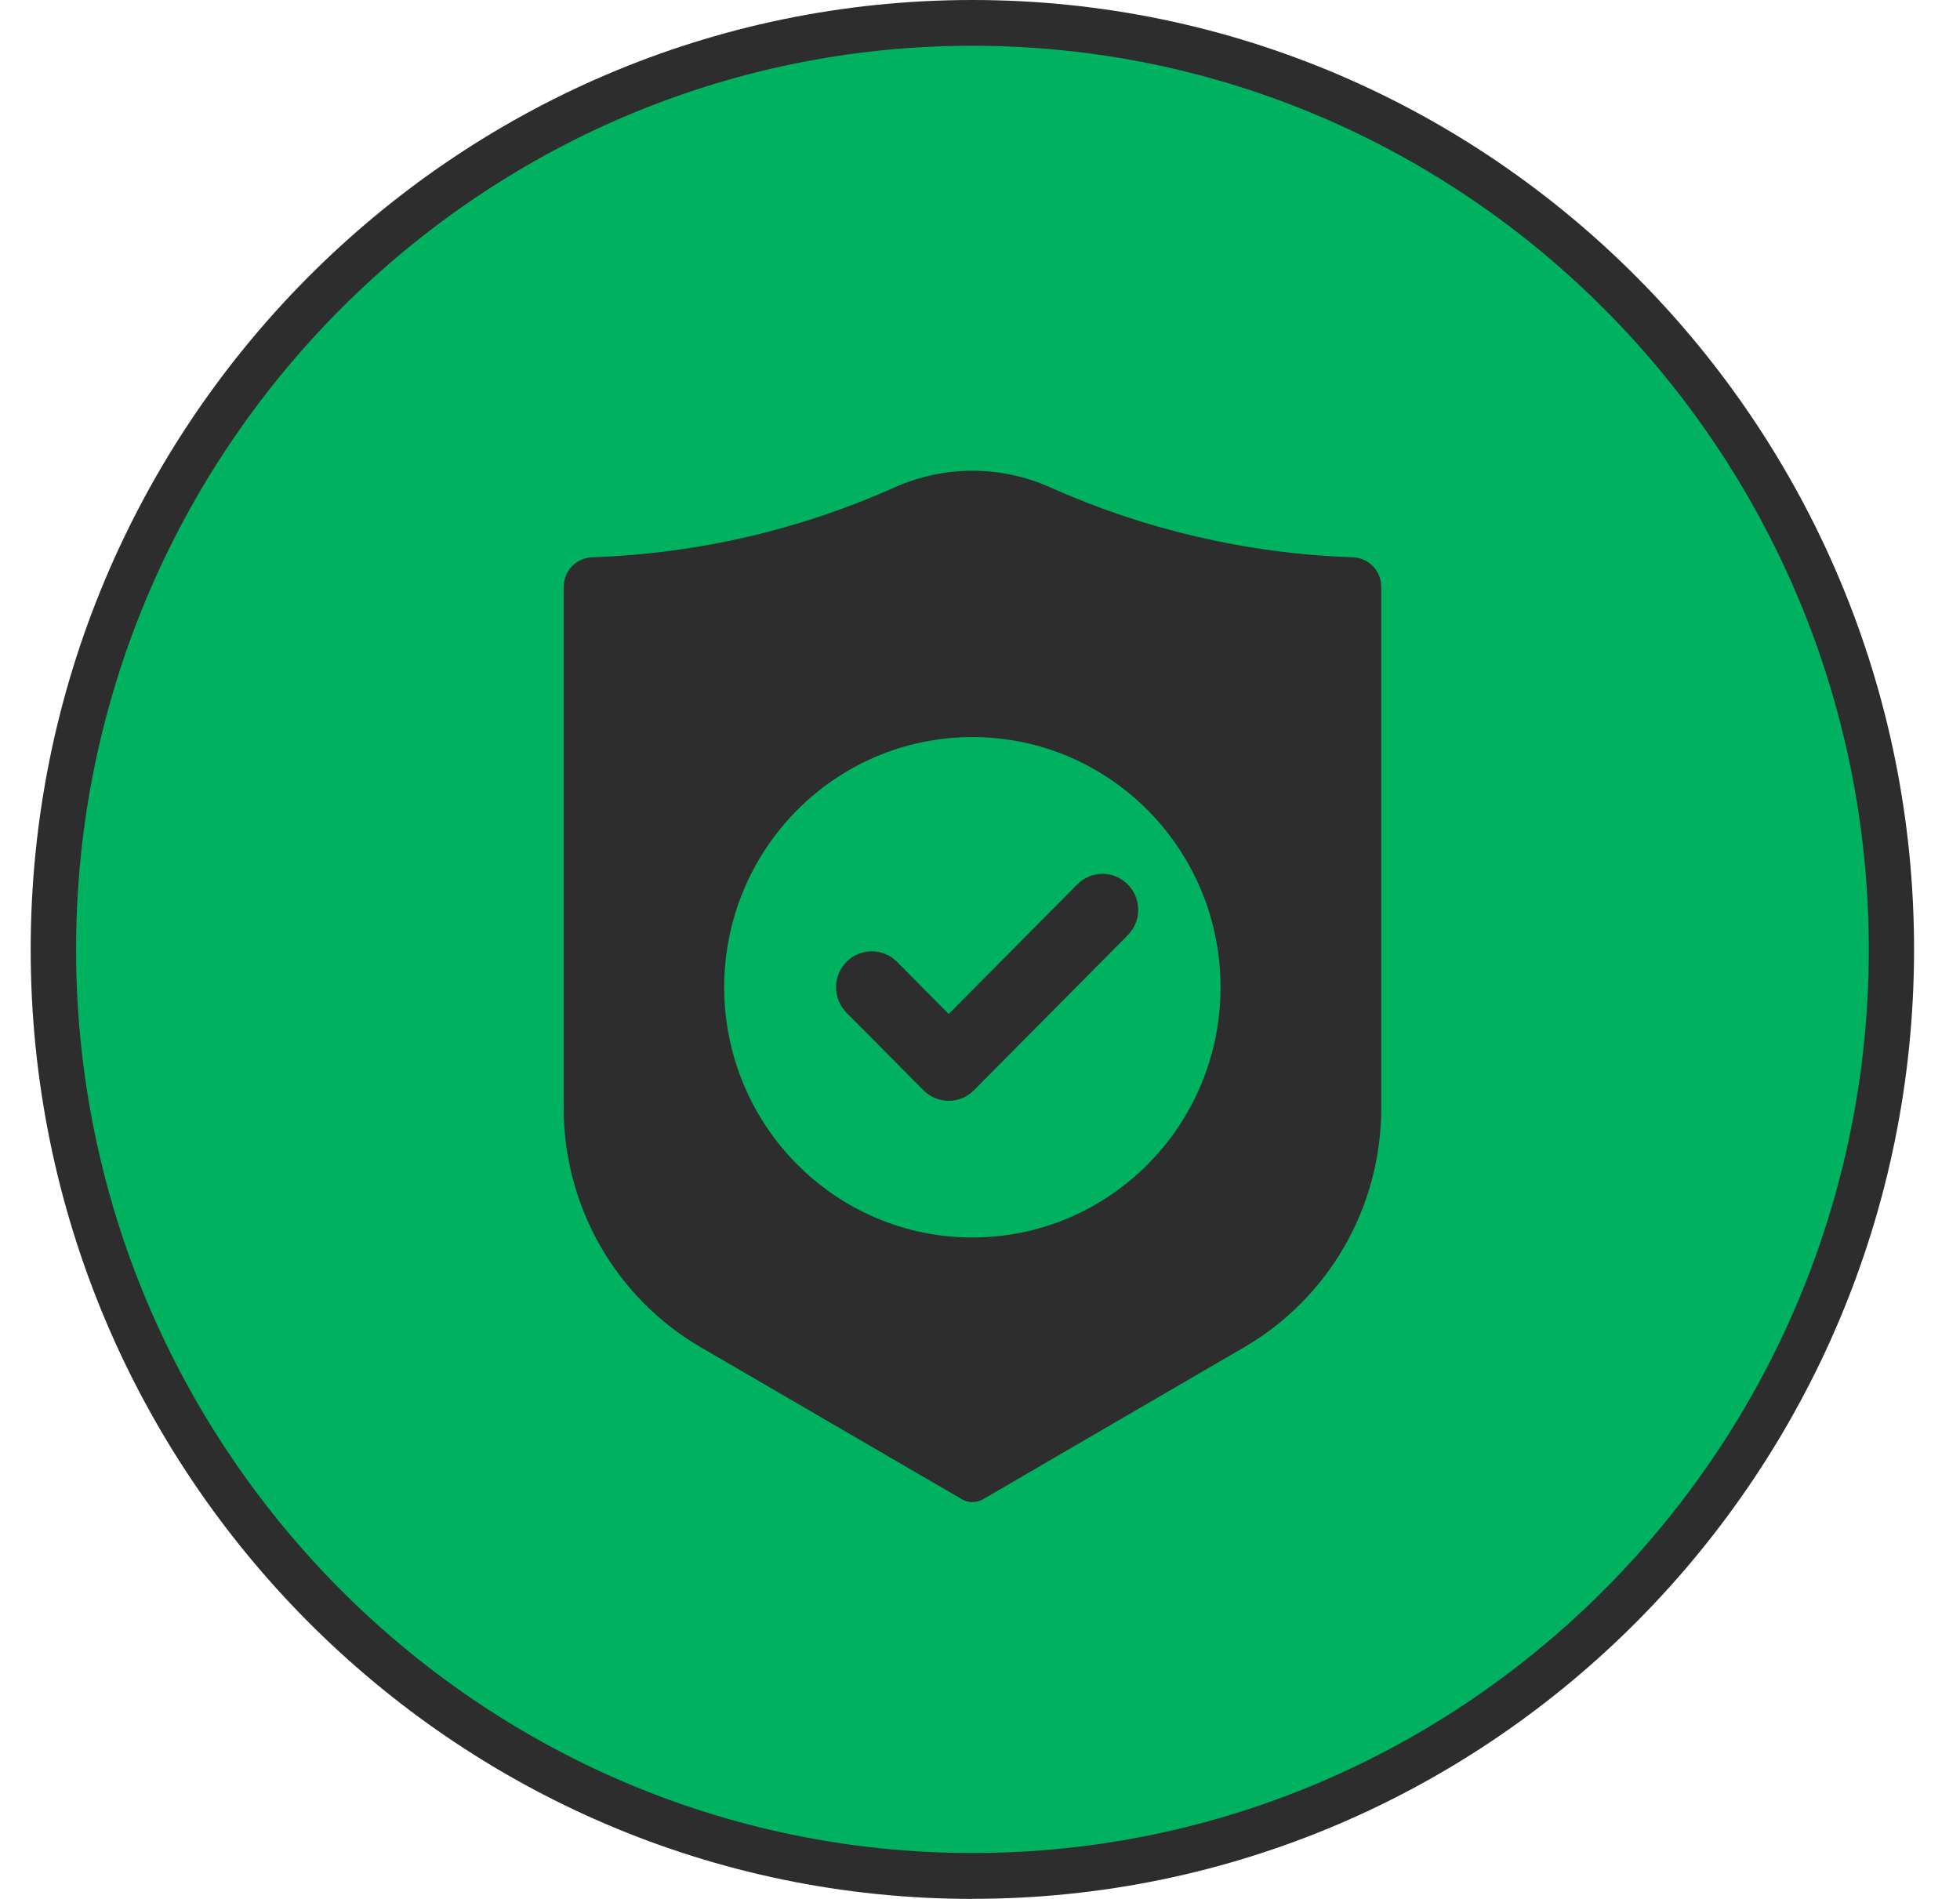
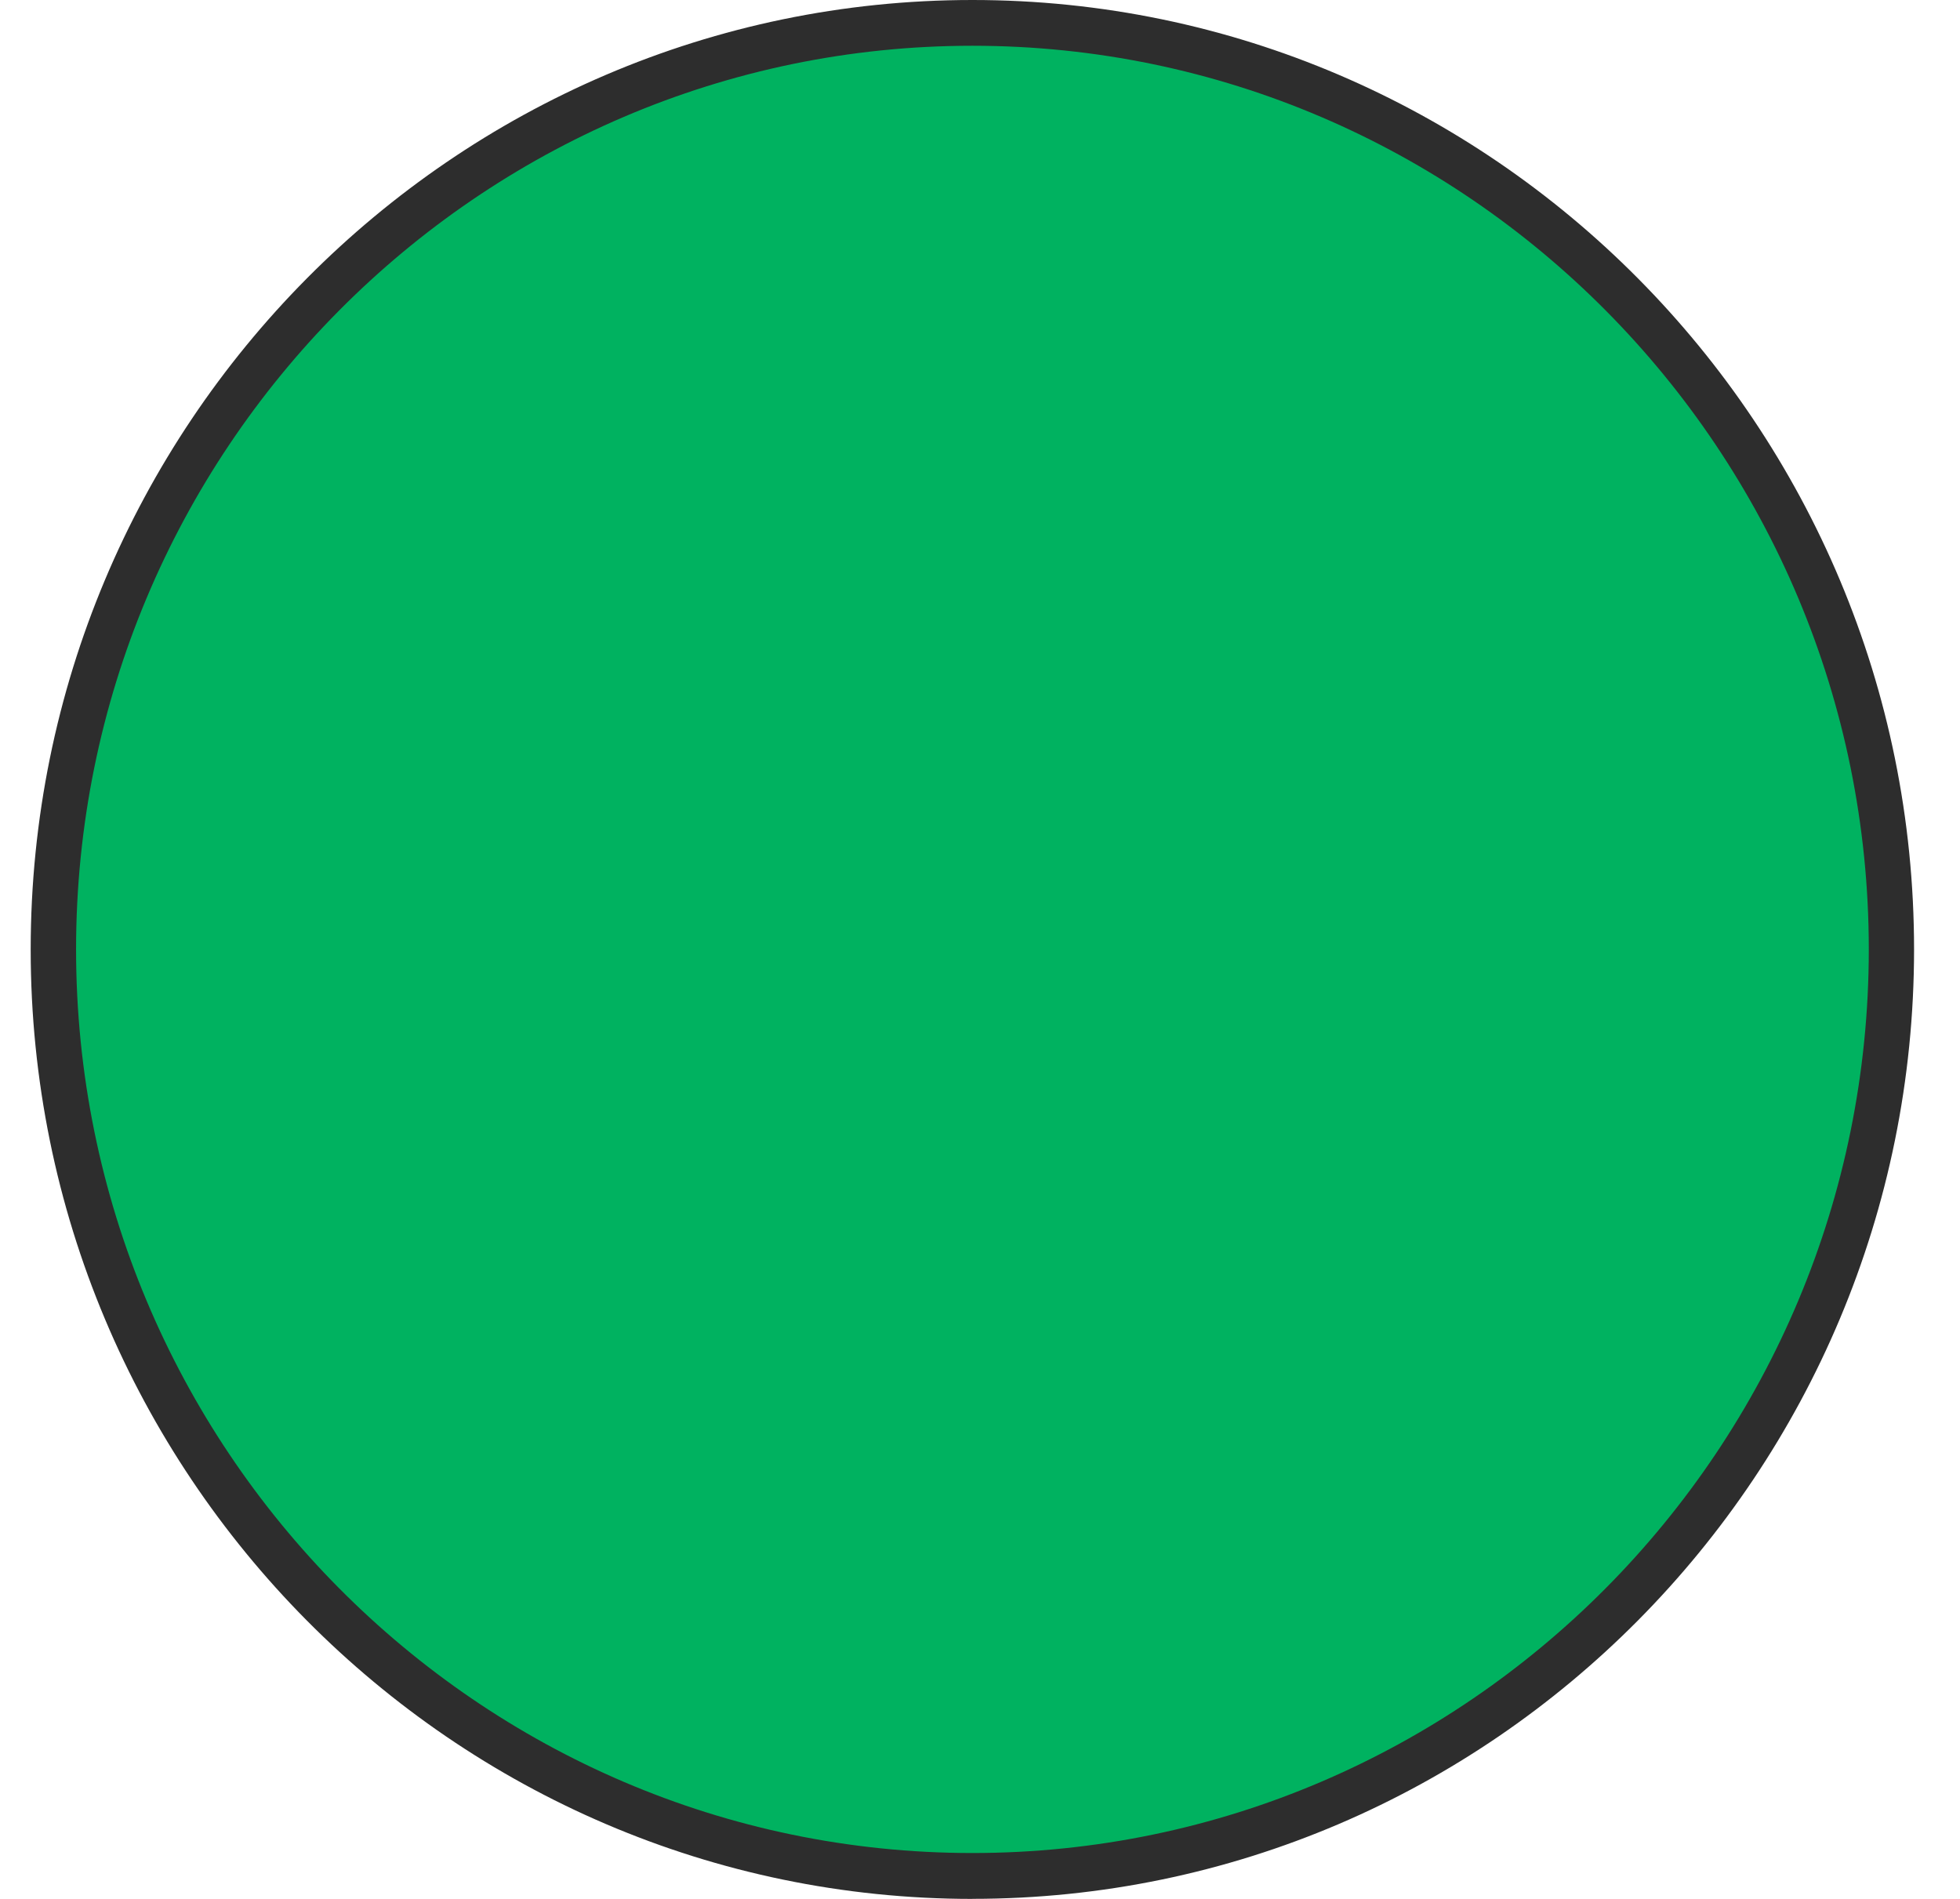
<svg xmlns="http://www.w3.org/2000/svg" width="32" height="31" viewBox="0 0 32 31" fill="none">
  <path d="M15.876 0.374C24.163 0.374 30.88 7.146 30.88 15.499C30.88 23.852 24.162 30.625 15.876 30.625C7.59 30.625 0.872 23.852 0.872 15.499C0.872 7.146 7.59 0.374 15.876 0.374Z" fill="#00B260" />
  <path d="M15.876 31C7.398 31 0.501 24.047 0.501 15.501C0.501 6.954 7.398 0 15.876 0C24.354 0 31.25 6.953 31.25 15.499C31.25 24.046 24.354 30.999 15.876 30.999V31ZM15.876 0.747C7.807 0.747 1.242 7.365 1.242 15.499C1.242 23.633 7.807 30.251 15.876 30.251C23.944 30.251 30.511 23.633 30.511 15.499C30.511 7.365 23.946 0.747 15.876 0.747Z" fill="#2D2D2D" />
-   <path d="M9.203 18.091C9.203 19.699 10.055 21.187 11.437 21.992L15.7 24.473C15.809 24.538 15.945 24.538 16.054 24.473L20.317 21.992C21.699 21.187 22.551 19.701 22.551 18.091V9.58C22.551 9.32 22.346 9.106 22.087 9.098C20.333 9.037 18.663 8.635 17.144 7.955C16.338 7.595 15.414 7.595 14.61 7.955C13.091 8.635 11.423 9.037 9.667 9.098C9.408 9.107 9.203 9.32 9.203 9.58V18.091Z" fill="#2D2D2D" />
-   <path d="M19.927 16.118C19.927 18.373 18.113 20.202 15.876 20.202C13.639 20.202 11.824 18.373 11.824 16.118C11.824 13.862 13.637 12.033 15.876 12.033C18.114 12.033 19.927 13.862 19.927 16.118Z" fill="#00B260" />
-   <path d="M15.489 17.971C15.34 17.971 15.191 17.913 15.077 17.799L13.821 16.533C13.593 16.303 13.593 15.932 13.821 15.702C14.049 15.473 14.417 15.473 14.645 15.702L15.489 16.553L17.588 14.438C17.816 14.208 18.184 14.208 18.412 14.438C18.64 14.667 18.64 15.038 18.412 15.268L15.901 17.799C15.788 17.913 15.638 17.971 15.489 17.971Z" fill="#2D2D2D" />
</svg>